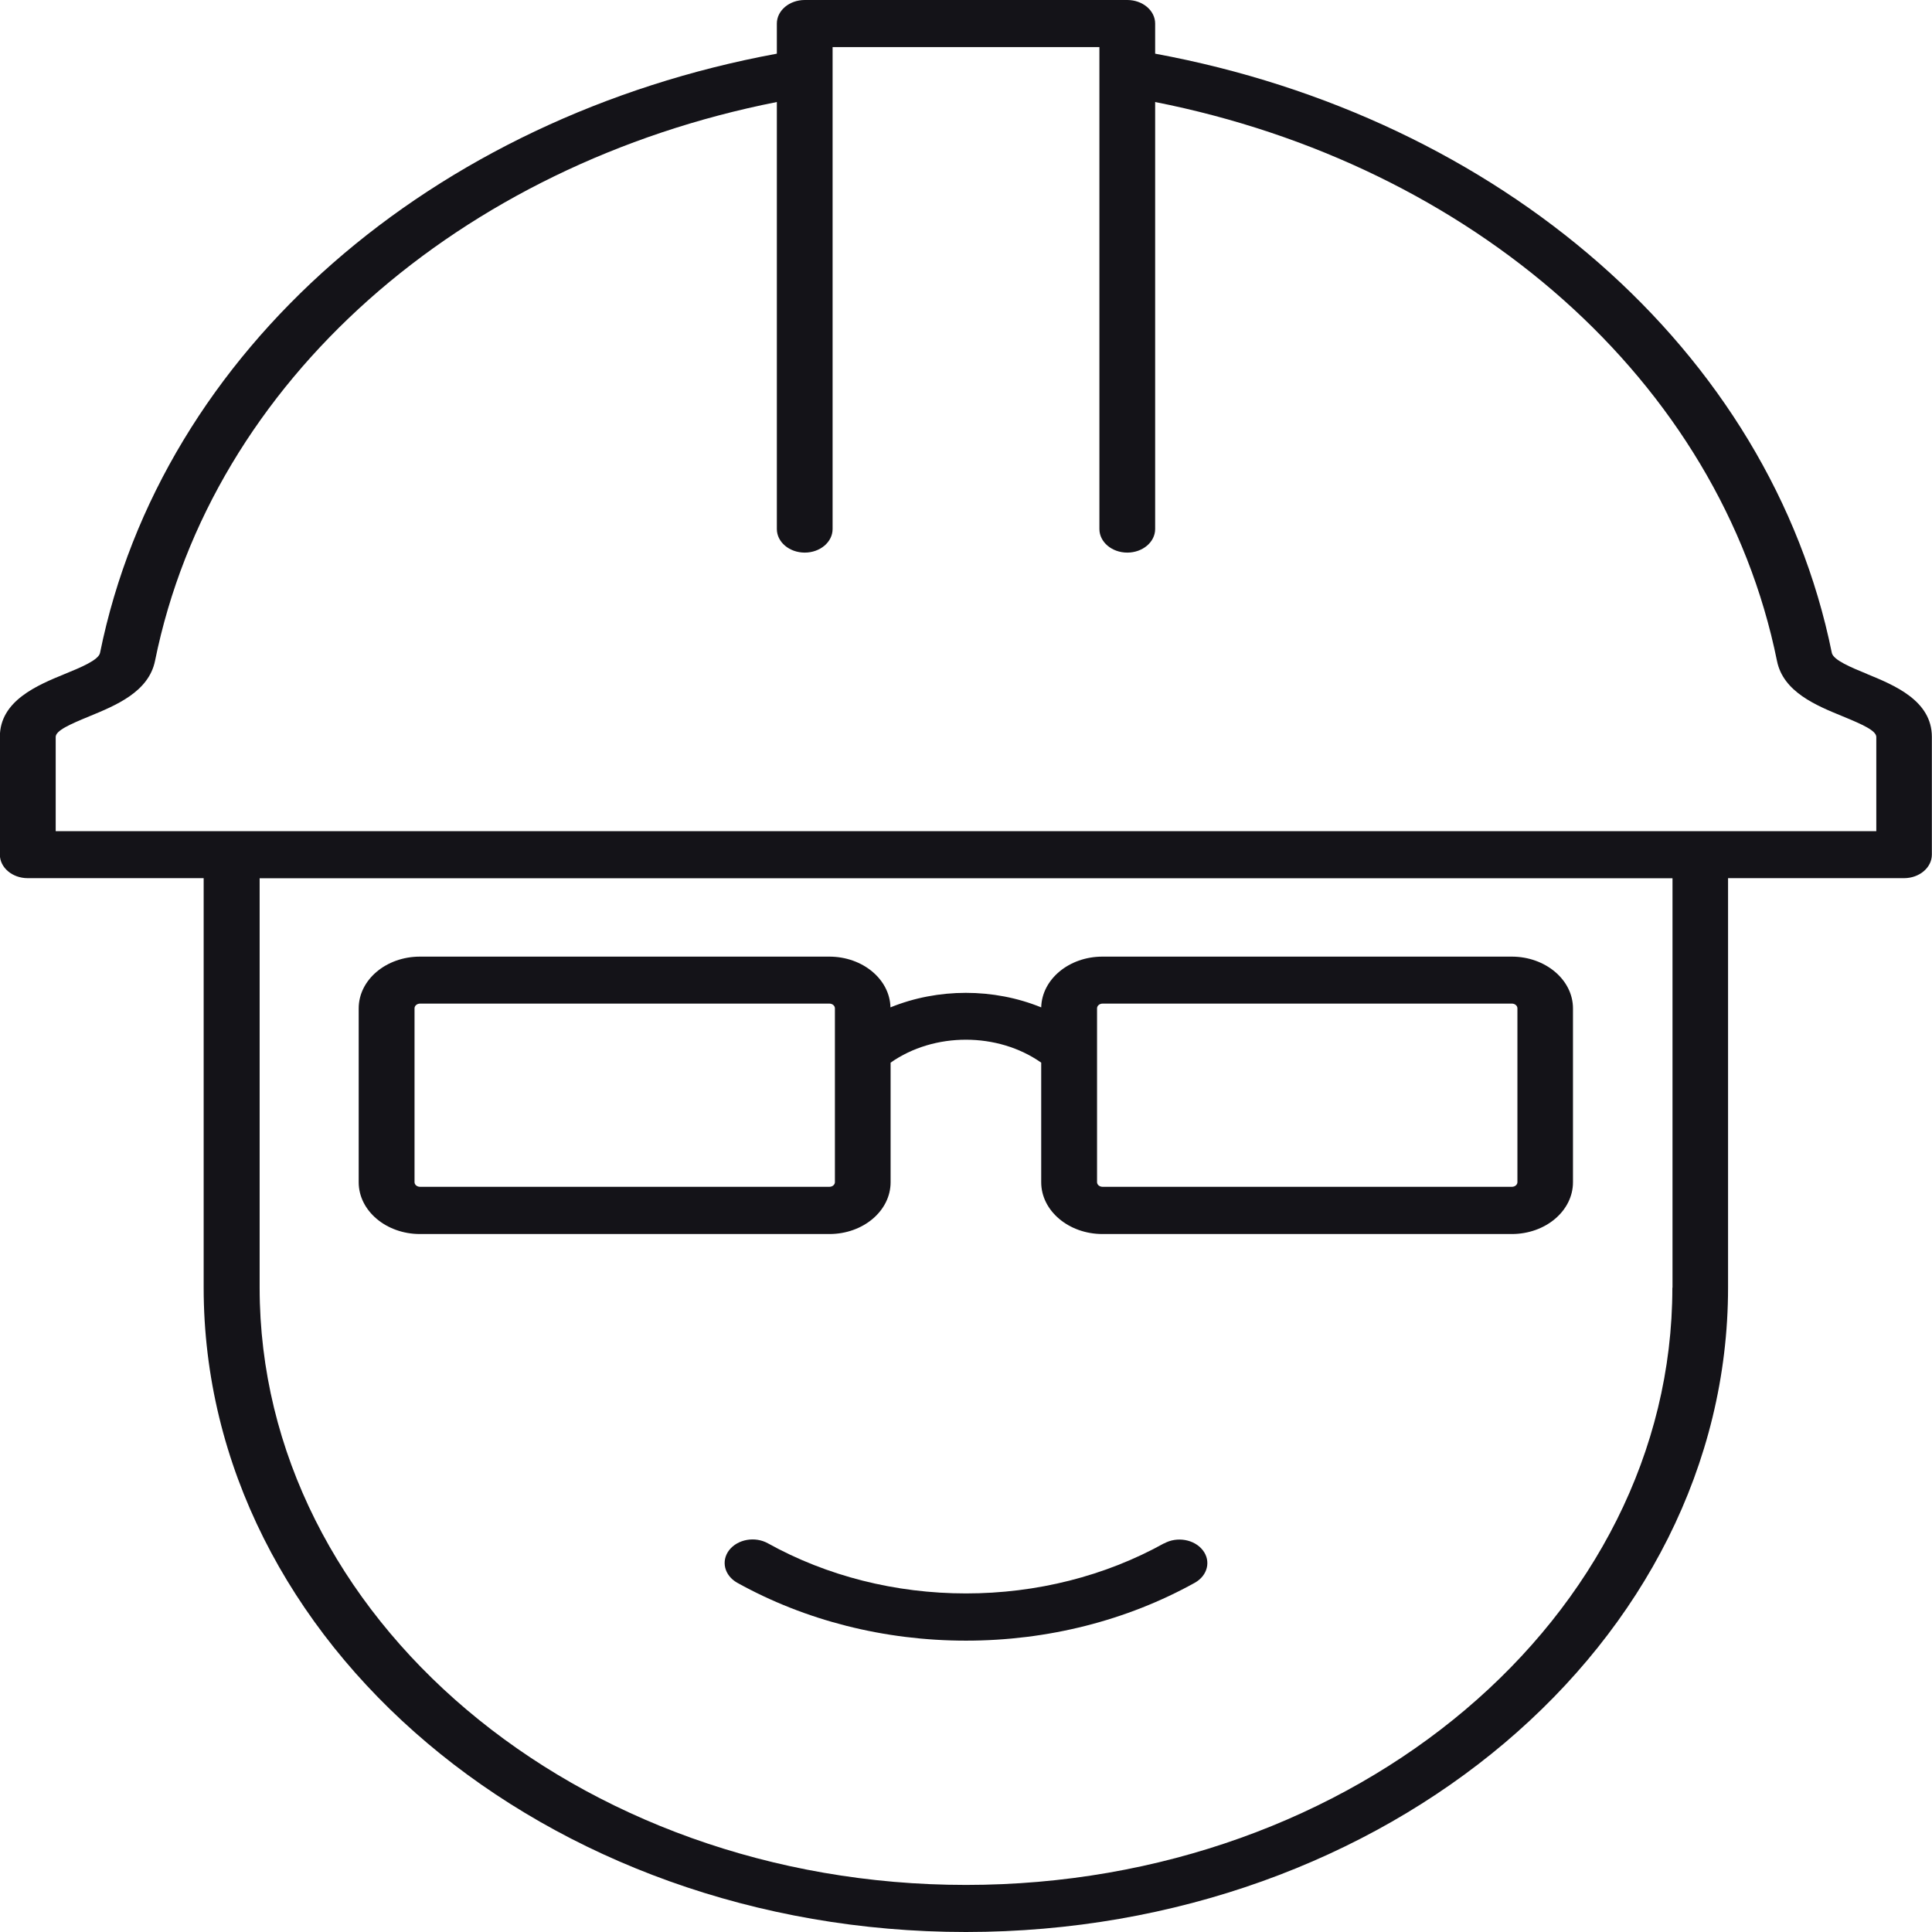
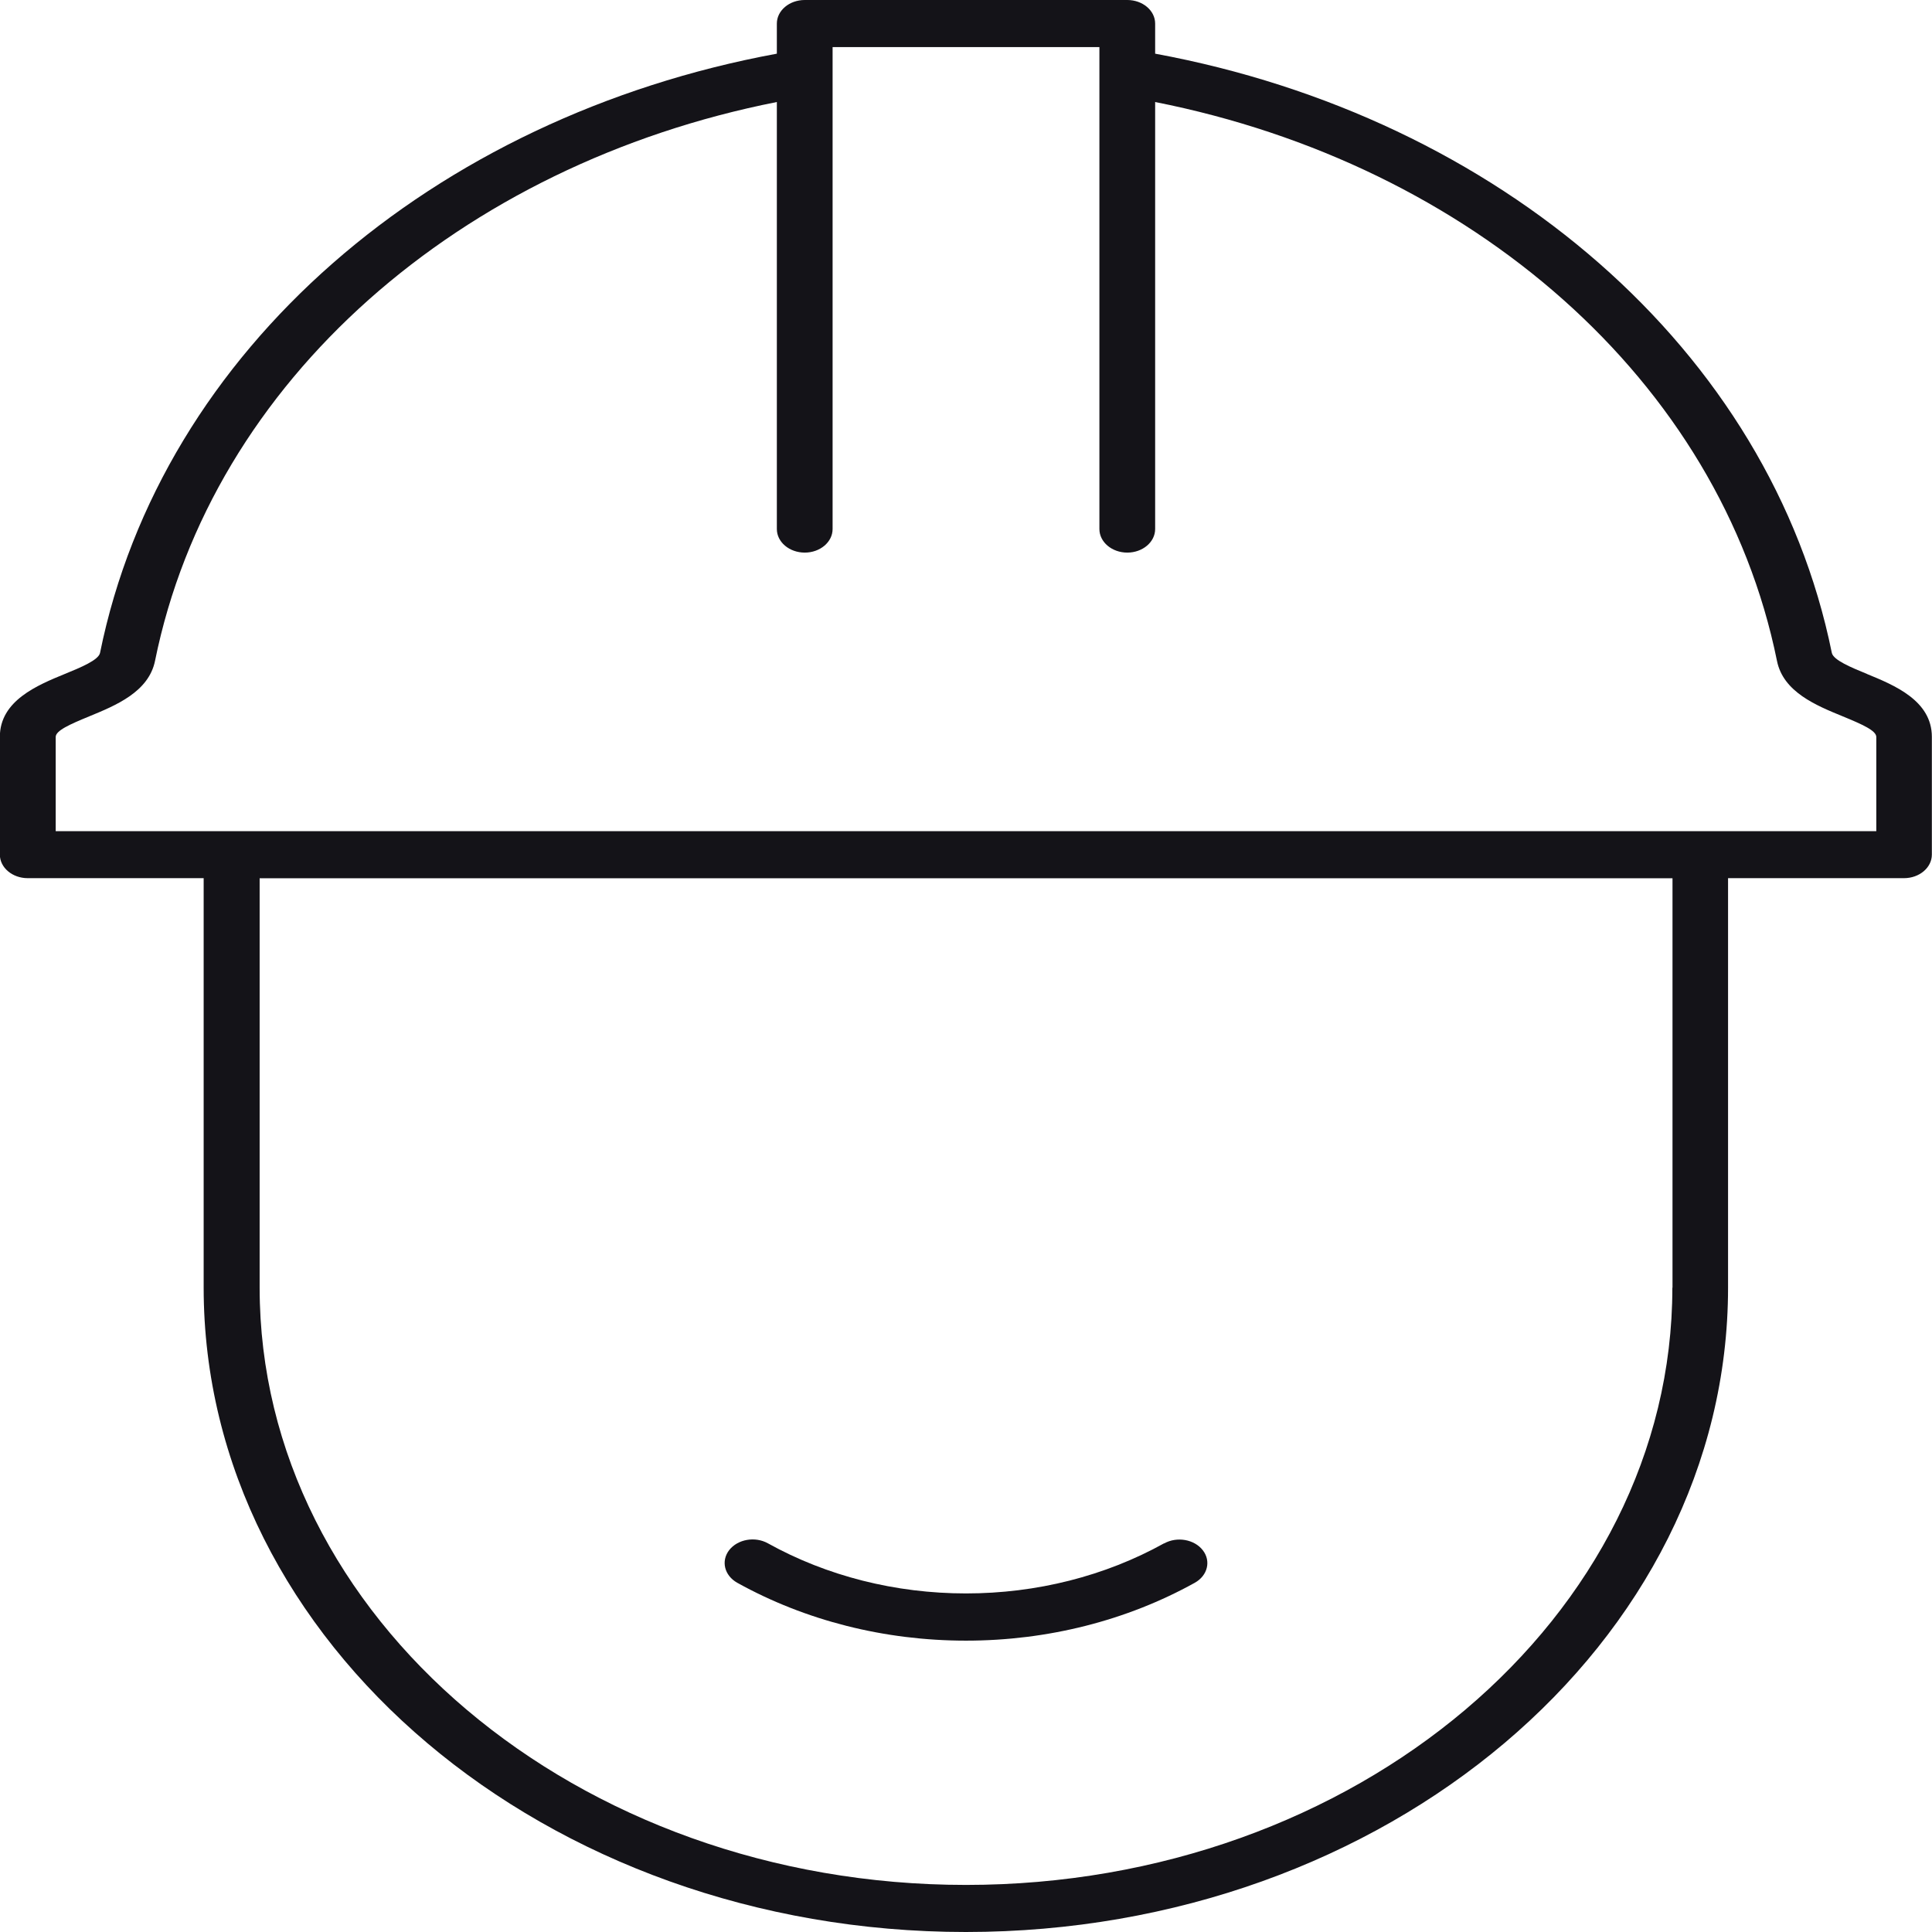
<svg xmlns="http://www.w3.org/2000/svg" width="41" height="41" viewBox="0 0 41 41" fill="none">
  <g id="Servicios/ Iconos" clip-path="url(#clip0_598_480)">
    <path id="Vector" d="M39.621 14.302C39.286 14.165 38.907 14.009 38.874 13.855C37.569 7.418 31.8 2.484 24.514 1.139V0.5C24.514 0.224 24.249 0 23.923 0H17.078C16.751 0 16.486 0.224 16.486 0.5V1.139C9.197 2.484 3.428 7.418 2.123 13.855C2.091 14.009 1.711 14.165 1.376 14.302C0.794 14.541 -0.003 14.869 -0.003 15.637V18.136C-0.003 18.412 0.262 18.636 0.588 18.636H4.322V27.324C4.322 34.864 11.579 41 20.497 41C29.415 41 36.672 34.864 36.672 27.324V18.636H40.406C40.732 18.636 40.997 18.412 40.997 18.136V15.637C40.997 14.867 40.2 14.541 39.618 14.302H39.621ZM35.49 27.327C35.49 34.315 28.765 40.001 20.5 40.001C12.235 40.001 5.51 34.315 5.51 27.327V18.638H35.493V27.327H35.49ZM39.815 17.639H1.182V15.64C1.182 15.505 1.476 15.374 1.894 15.202C2.455 14.971 3.155 14.685 3.29 14.024C4.496 8.072 9.78 3.49 16.486 2.165V11.227C16.486 11.503 16.751 11.727 17.078 11.727C17.404 11.727 17.669 11.503 17.669 11.227V0.999H23.331V11.227C23.331 11.503 23.596 11.727 23.923 11.727C24.249 11.727 24.514 11.503 24.514 11.227V2.165C31.218 3.49 36.501 8.07 37.71 14.024C37.842 14.685 38.542 14.971 39.106 15.202C39.524 15.374 39.818 15.505 39.818 15.64V17.639H39.815Z" fill="#141318" />
-     <path id="Vector_2" d="M8.915 26.188H17.601C18.318 26.188 18.9 25.696 18.9 25.089V22.551C19.823 21.902 21.173 21.902 22.096 22.551V25.089C22.096 25.696 22.681 26.188 23.396 26.188H32.082C32.799 26.188 33.381 25.696 33.381 25.089V21.4C33.381 20.793 32.796 20.301 32.082 20.301H23.396C22.687 20.301 22.111 20.781 22.096 21.378C21.088 20.967 19.906 20.967 18.897 21.378C18.883 20.781 18.306 20.301 17.598 20.301H8.912C8.194 20.301 7.612 20.793 7.612 21.4V25.089C7.612 25.696 8.197 26.188 8.912 26.188H8.915ZM23.281 21.398C23.281 21.343 23.334 21.298 23.399 21.298H32.085C32.149 21.298 32.202 21.343 32.202 21.398V25.087C32.202 25.142 32.149 25.186 32.085 25.186H23.399C23.334 25.186 23.281 25.142 23.281 25.087V21.398ZM8.797 21.398C8.797 21.343 8.85 21.298 8.915 21.298H17.601C17.665 21.298 17.718 21.343 17.718 21.398V25.087C17.718 25.142 17.665 25.186 17.601 25.186H8.915C8.85 25.186 8.797 25.142 8.797 25.087V21.398Z" fill="#141318" />
    <path id="Vector_3" d="M24.705 32.751C23.452 33.447 21.997 33.815 20.5 33.815C19.003 33.815 17.548 33.447 16.295 32.751C16.022 32.6 15.657 32.664 15.475 32.895C15.296 33.127 15.372 33.435 15.646 33.589C17.092 34.392 18.771 34.817 20.5 34.817C22.229 34.817 23.908 34.392 25.355 33.589C25.628 33.437 25.704 33.127 25.525 32.898C25.346 32.667 24.978 32.602 24.705 32.754V32.751Z" fill="#141318" />
  </g>
  <defs>
    <clipPath id="clip0_598_480">
      <rect width="41" height="41" fill="white" />
    </clipPath>
  </defs>
</svg>